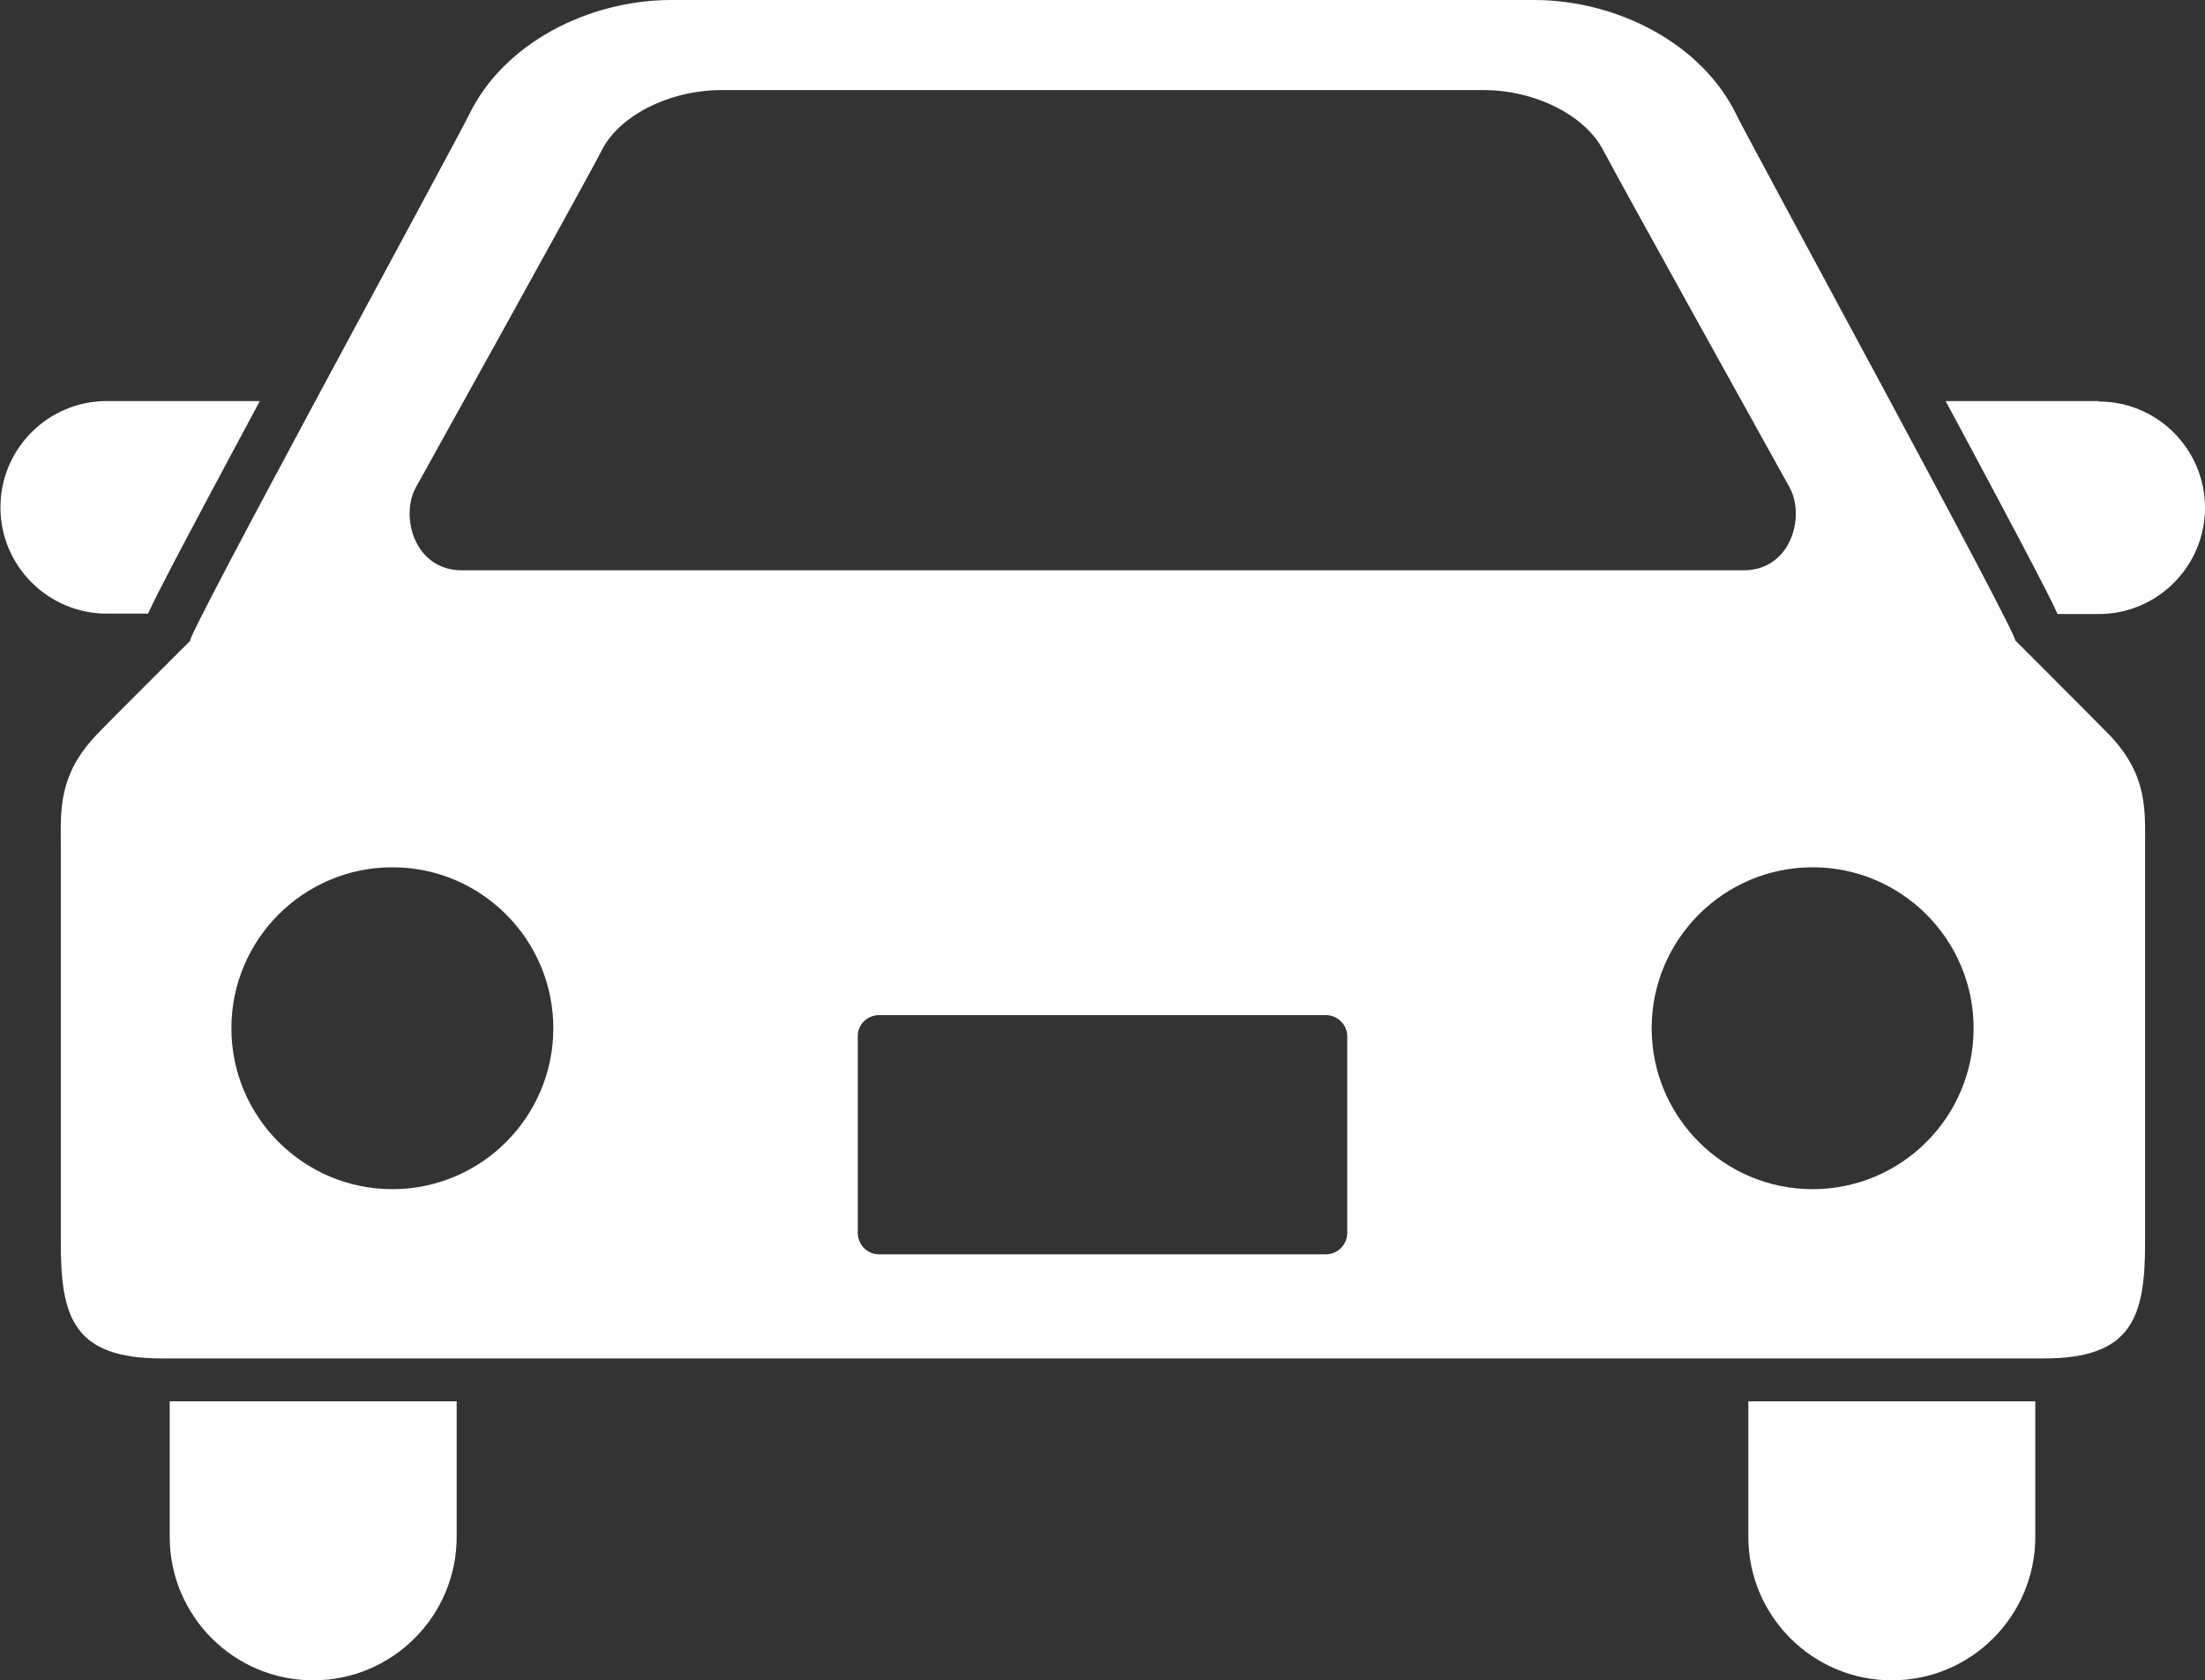
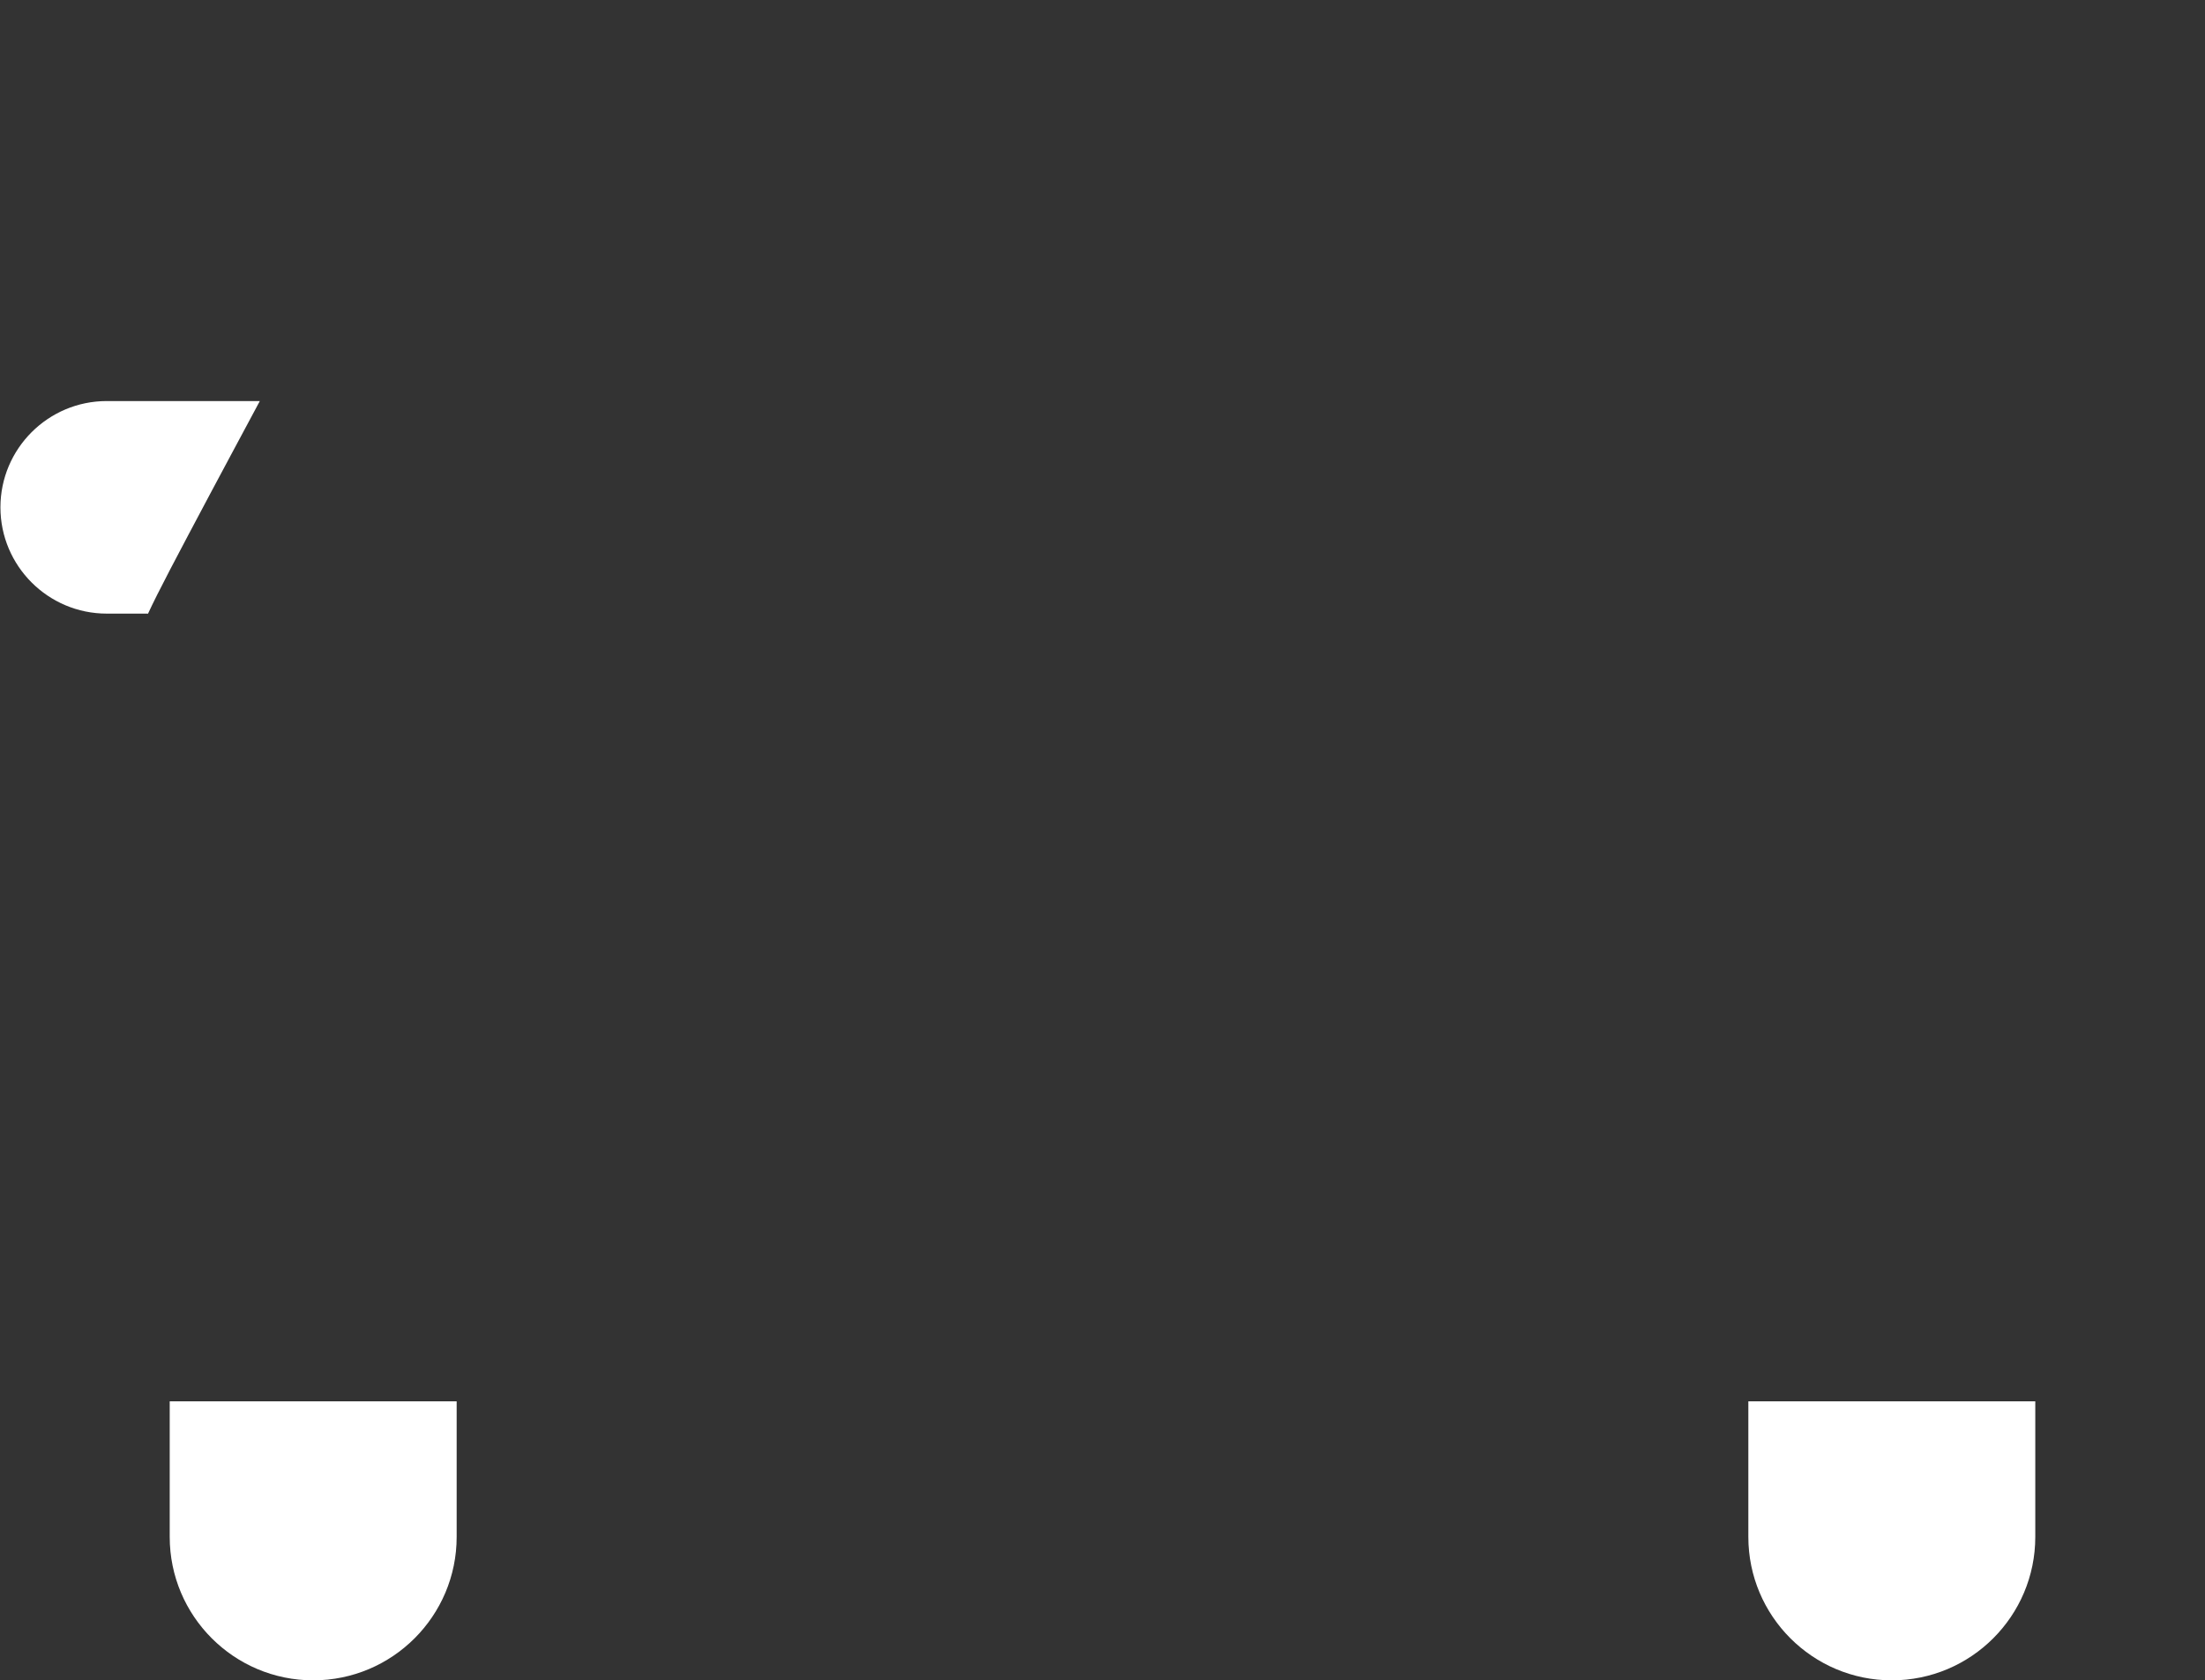
<svg xmlns="http://www.w3.org/2000/svg" id="_レイヤー_2" data-name="レイヤー 2" viewBox="0 0 50.41 38.42">
  <rect x="0" y="0" width="50.41" height="38.42" fill="#333333" stroke="none" />
  <defs>
    <style>
      .cls-1 {
        fill: #fff;
        stroke-width: 0px;
      }
    </style>
  </defs>
  <g id="_レイヤー_1-2" data-name="レイヤー 1">
    <g>
      <path class="cls-1" d="M3.38,14.04c.23-.5.66-1.31,1.42-2.74.35-.66.74-1.38,1.14-2.13h-3.5c-1.34,0-2.43,1.09-2.43,2.43s1.09,2.43,2.43,2.43h.94Z" />
-       <path class="cls-1" d="M47.98,9.17h-3.5c.4.74.79,1.47,1.14,2.13.76,1.43,1.19,2.24,1.42,2.74h.94c1.34,0,2.43-1.09,2.43-2.43s-1.09-2.43-2.43-2.43Z" />
      <path class="cls-1" d="M3.88,35.14c0,1.81,1.47,3.28,3.28,3.28s3.28-1.47,3.28-3.28v-3.1H3.88v3.1Z" />
      <path class="cls-1" d="M39.97,35.14c0,1.81,1.47,3.28,3.28,3.28s3.28-1.47,3.28-3.28v-3.1h-6.56v3.1Z" />
-       <path class="cls-1" d="M46.07,14.65c.17.05-6.07-11.4-6.37-12.02-.79-1.64-2.74-2.63-4.63-2.63H15.35c-1.9,0-3.84.99-4.63,2.63-.3.62-6.54,12.07-6.37,12.02,0,0-2.02,2.01-2.17,2.18-.85.91-.79,1.7-.79,2.49v9.11c0,1.7.3,2.63,2.31,2.63h43.03c2,0,2.31-.93,2.31-2.63v-9.11c0-.79.06-1.58-.79-2.49-.15-.16-2.17-2.18-2.17-2.18ZM9.51,11.14s4.01-7.22,4.24-7.69c.4-.81,1.56-1.39,2.74-1.39h17.43c1.18,0,2.33.58,2.74,1.39.24.47,4.25,7.69,4.25,7.69.37.66.04,1.9-1.05,1.9H10.56c-1.09,0-1.42-1.24-1.05-1.9ZM8.97,27.19c-2.03,0-3.68-1.65-3.68-3.68s1.65-3.68,3.68-3.68,3.68,1.65,3.68,3.68c0,2.03-1.65,3.68-3.68,3.68ZM30.8,28.19c0,.27-.22.49-.49.49h-10.21c-.27,0-.49-.22-.49-.49v-4.5c0-.27.22-.48.49-.48h10.21c.27,0,.49.22.49.48v4.5h0ZM41.44,27.19c-2.03,0-3.68-1.65-3.68-3.68s1.65-3.68,3.68-3.68,3.68,1.65,3.68,3.68-1.65,3.68-3.68,3.68Z" />
    </g>
  </g>
</svg>